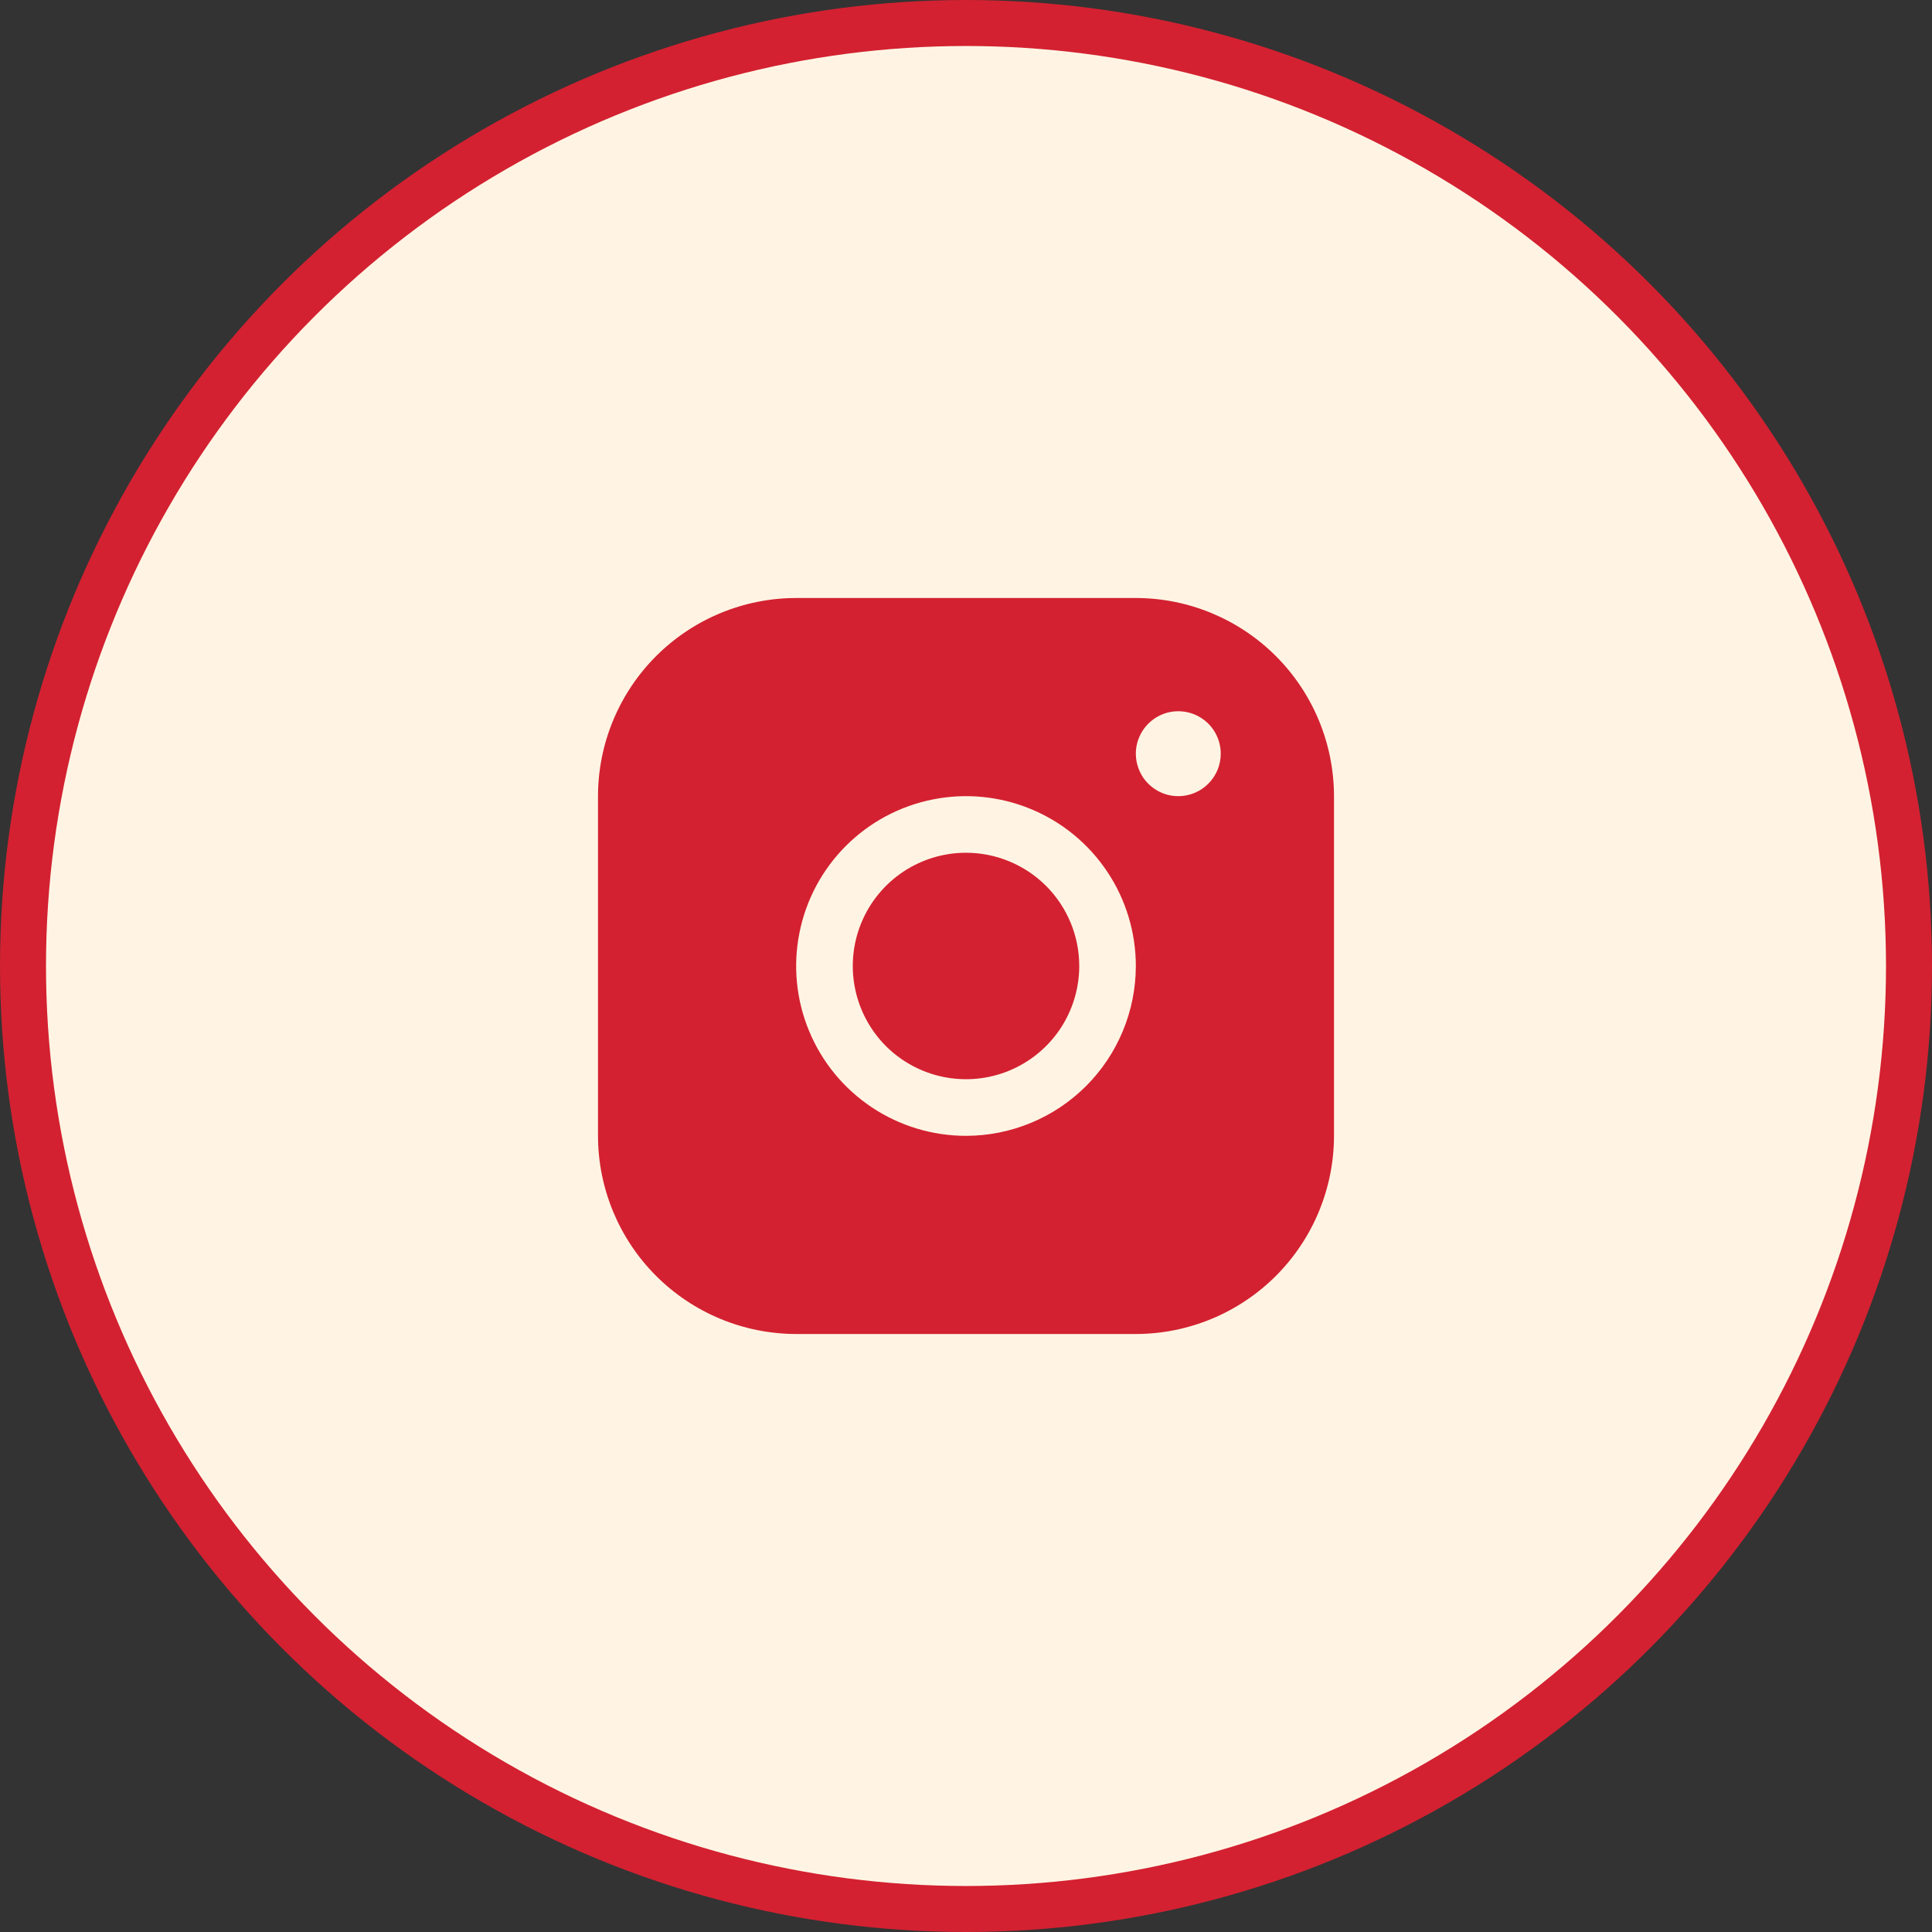
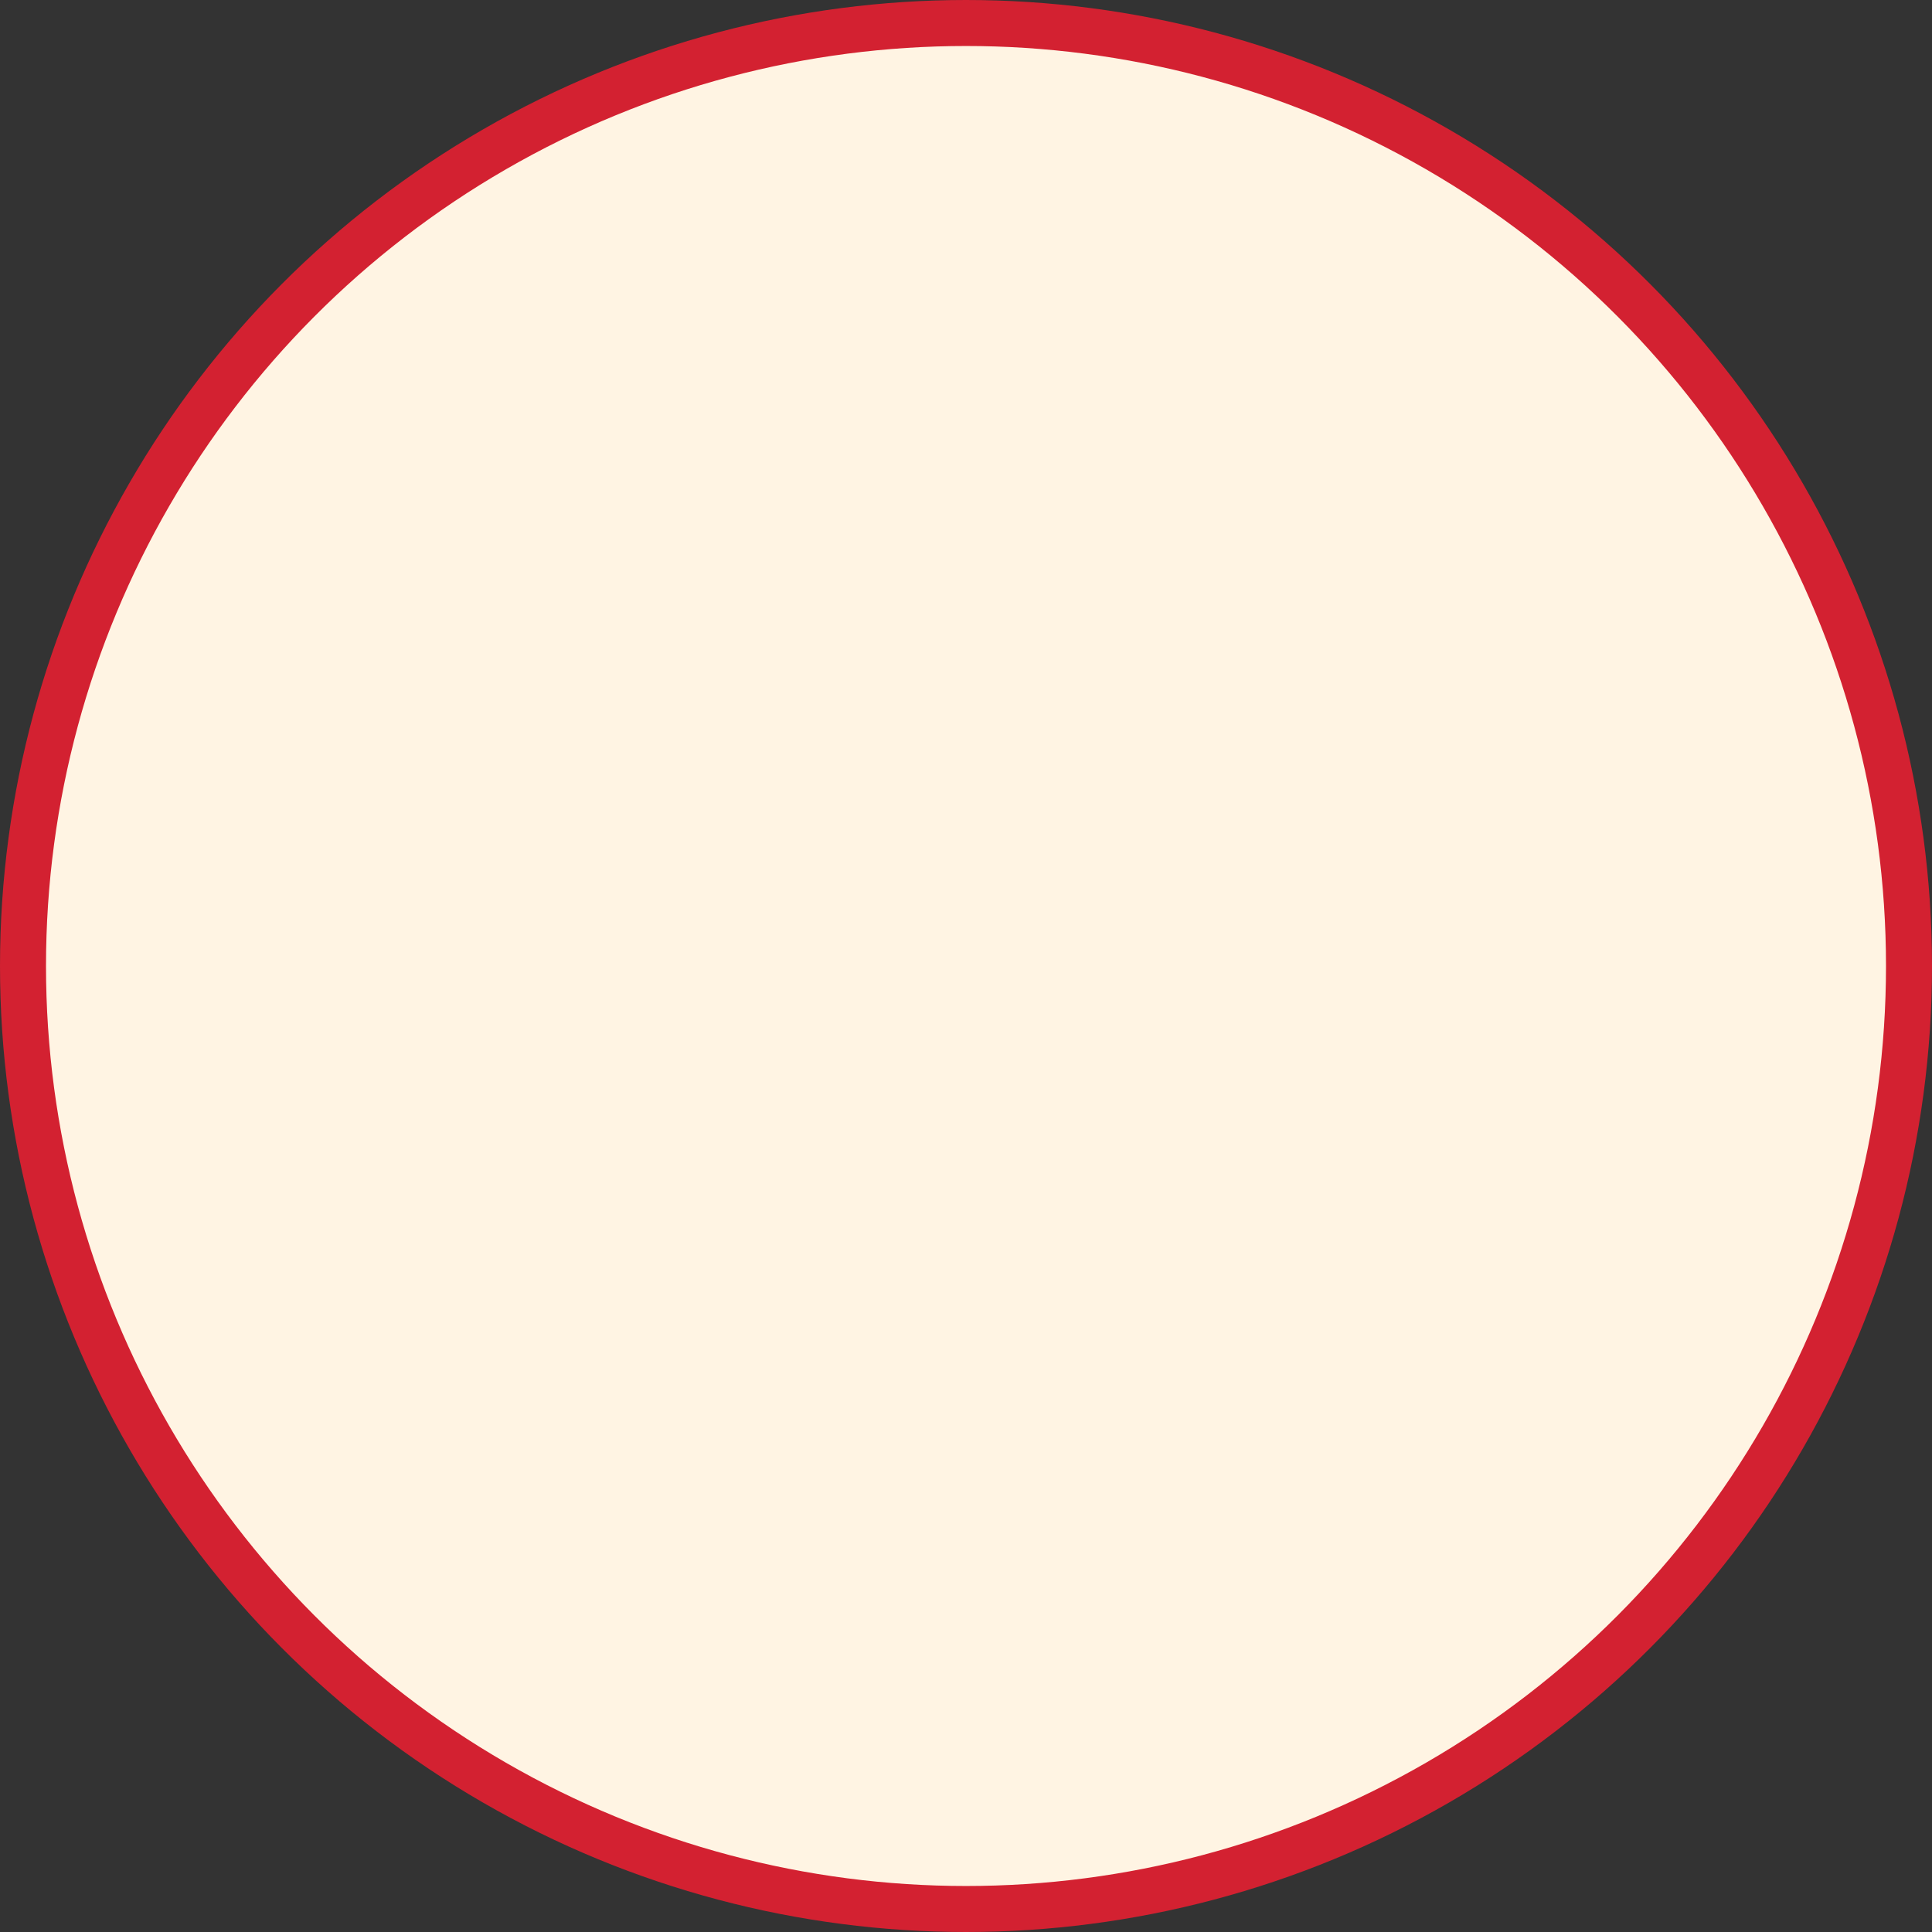
<svg xmlns="http://www.w3.org/2000/svg" width="42" height="42" viewBox="0 0 42 42" fill="none">
  <rect x="0" y="0" width="42" height="42" fill="#333333" stroke="none" />
  <circle cx="21" cy="21" r="20.5" fill="#FFF4E3" stroke="#D32131" />
-   <path d="M24.692 13H17.308C16.166 13.001 15.071 13.456 14.263 14.263C13.456 15.071 13.001 16.166 13 17.308V24.692C13.001 25.834 13.456 26.929 14.263 27.737C15.071 28.544 16.166 28.999 17.308 29H24.692C25.834 28.999 26.929 28.544 27.737 27.737C28.544 26.929 28.999 25.834 29 24.692V17.308C28.999 16.166 28.544 15.071 27.737 14.263C26.929 13.456 25.834 13.001 24.692 13ZM21 24.692C20.27 24.692 19.556 24.476 18.949 24.07C18.341 23.664 17.868 23.088 17.589 22.413C17.309 21.738 17.236 20.996 17.379 20.28C17.521 19.563 17.873 18.905 18.389 18.389C18.905 17.873 19.563 17.521 20.28 17.379C20.996 17.236 21.738 17.309 22.413 17.589C23.088 17.868 23.664 18.341 24.07 18.949C24.476 19.556 24.692 20.27 24.692 21C24.691 21.979 24.302 22.918 23.61 23.61C22.918 24.302 21.979 24.691 21 24.692ZM25.615 17.308C25.433 17.308 25.254 17.254 25.103 17.152C24.951 17.051 24.832 16.907 24.763 16.738C24.693 16.569 24.674 16.384 24.71 16.204C24.746 16.026 24.834 15.861 24.963 15.732C25.092 15.603 25.256 15.515 25.435 15.479C25.614 15.444 25.8 15.462 25.969 15.532C26.137 15.602 26.282 15.72 26.383 15.872C26.484 16.024 26.538 16.202 26.538 16.385C26.538 16.629 26.441 16.864 26.268 17.037C26.095 17.21 25.86 17.308 25.615 17.308ZM23.462 21C23.462 21.487 23.317 21.963 23.047 22.368C22.776 22.772 22.392 23.088 21.942 23.274C21.492 23.46 20.997 23.509 20.52 23.414C20.042 23.319 19.604 23.085 19.259 22.741C18.915 22.396 18.681 21.958 18.586 21.48C18.491 21.003 18.54 20.508 18.726 20.058C18.912 19.608 19.228 19.224 19.632 18.953C20.037 18.683 20.513 18.538 21 18.538C21.653 18.538 22.279 18.798 22.741 19.259C23.202 19.721 23.462 20.347 23.462 21Z" fill="#D32131" />
</svg>